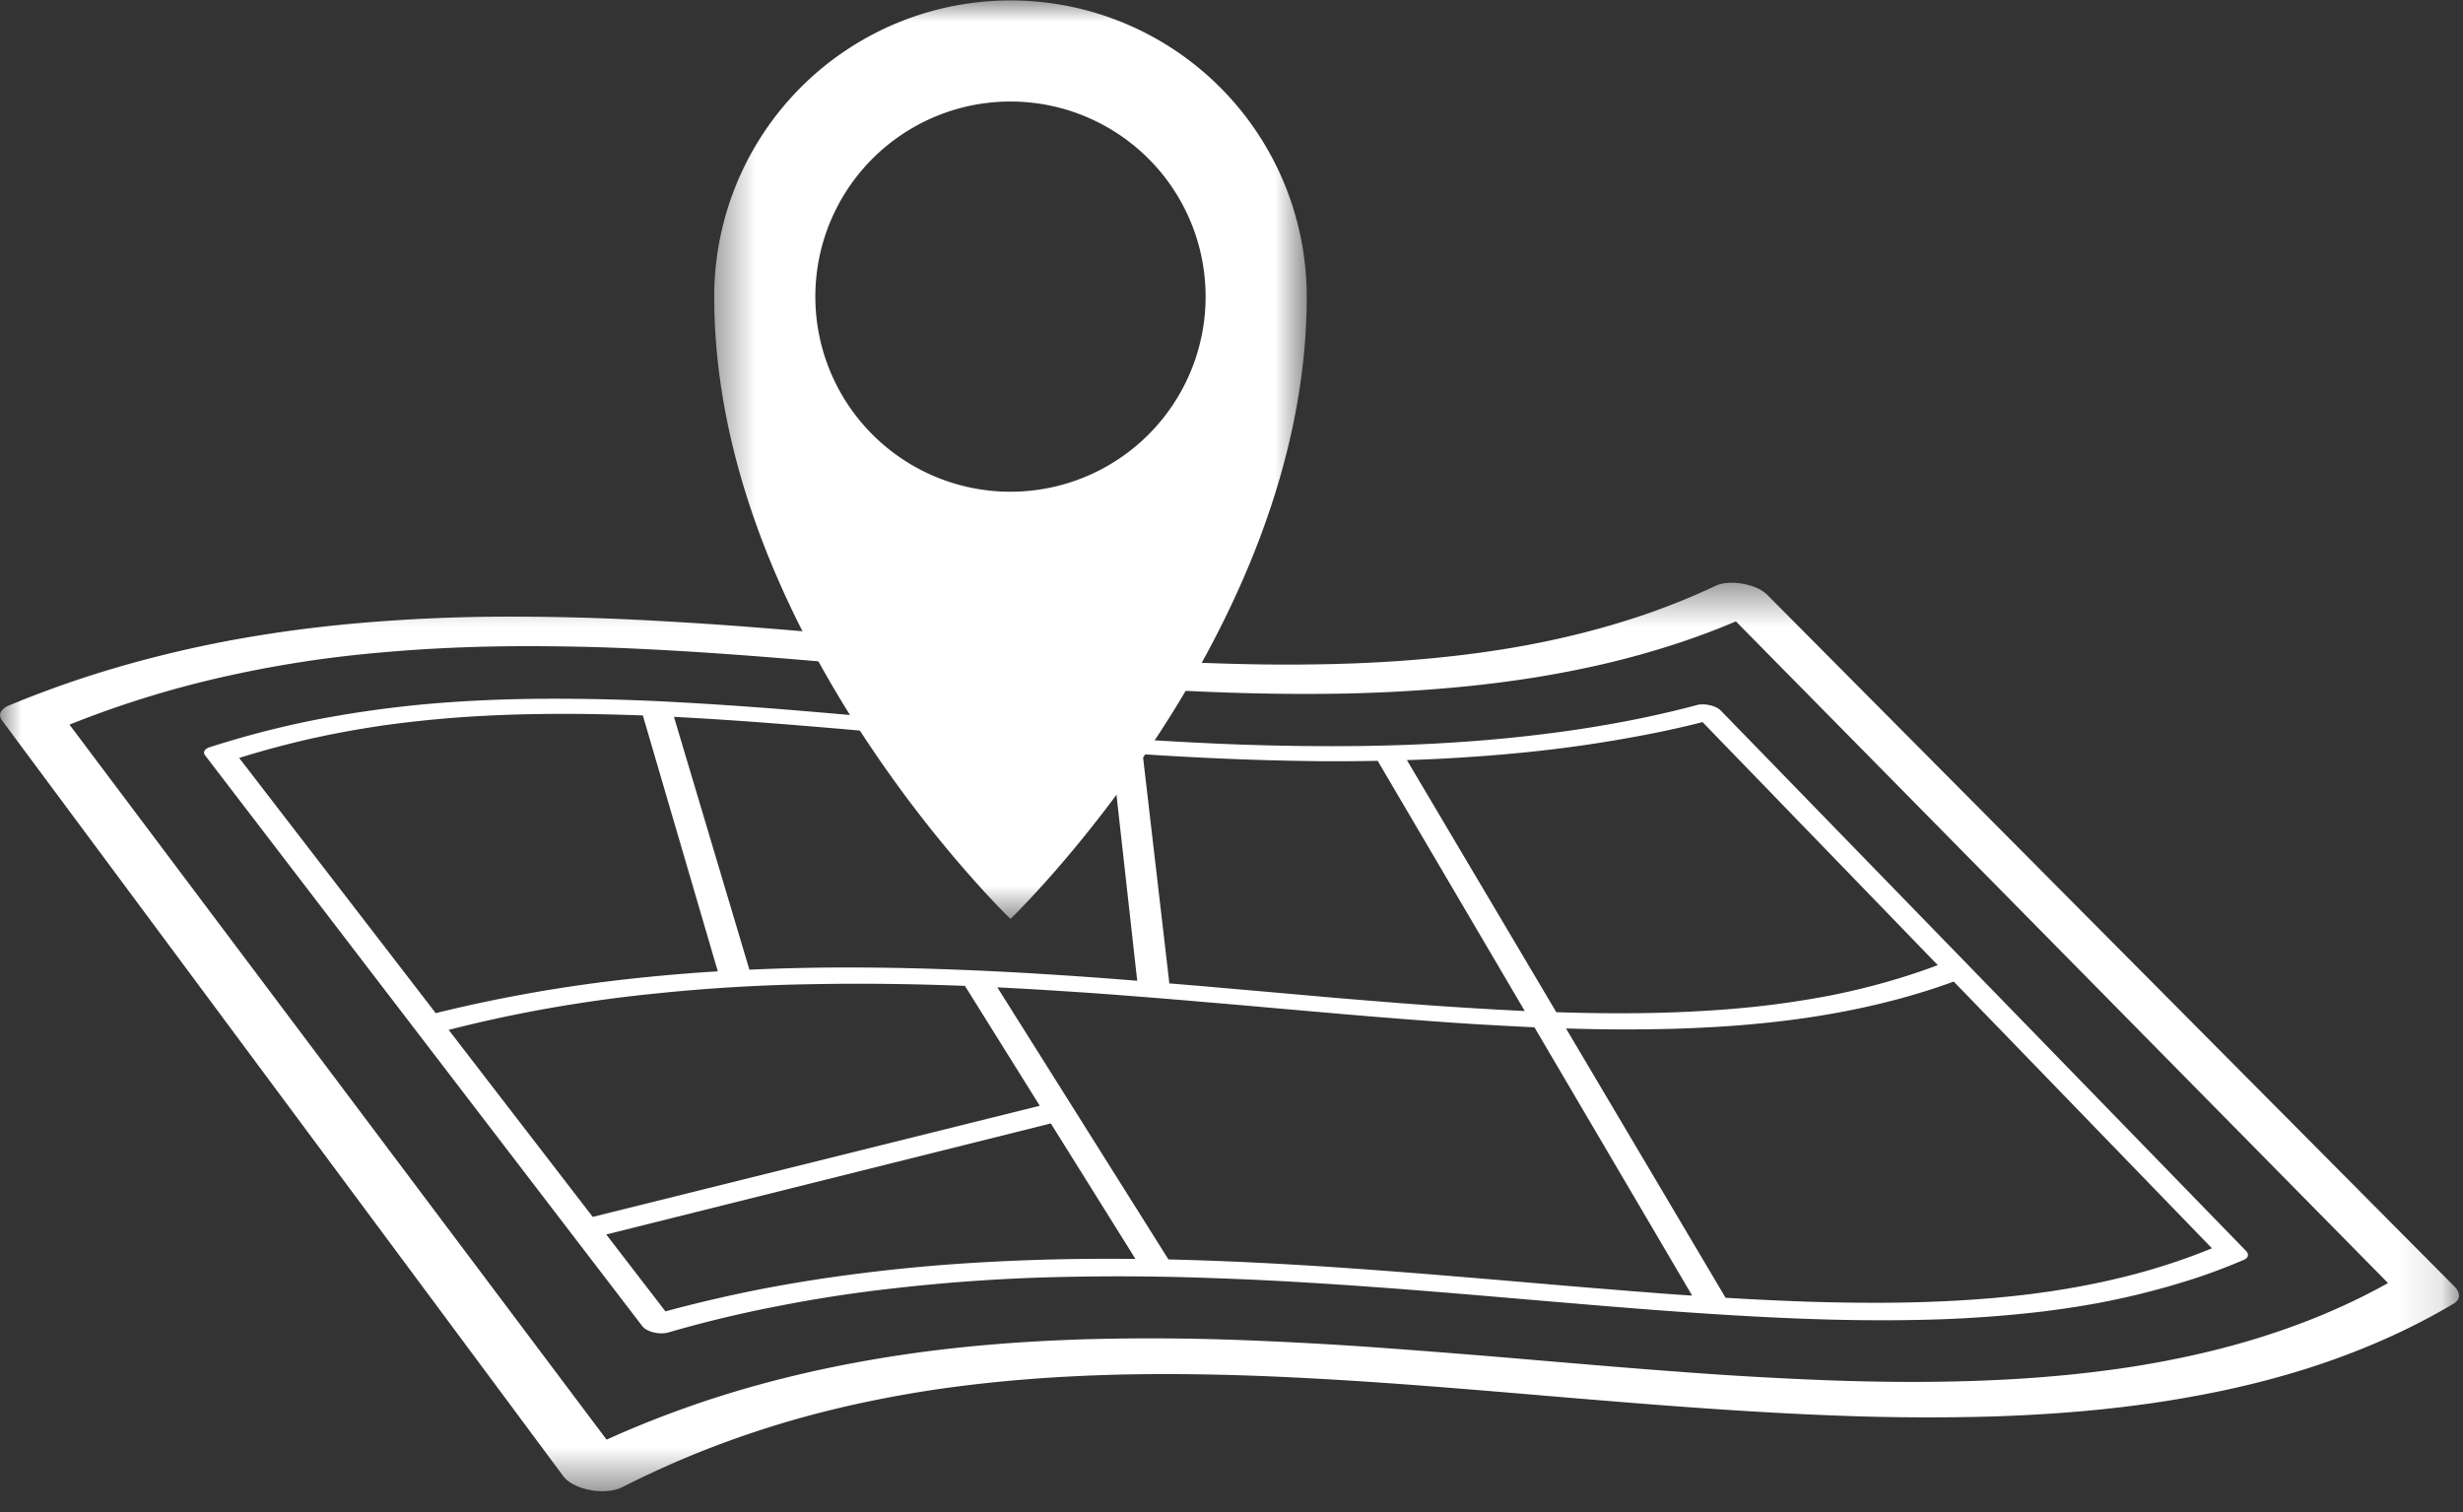
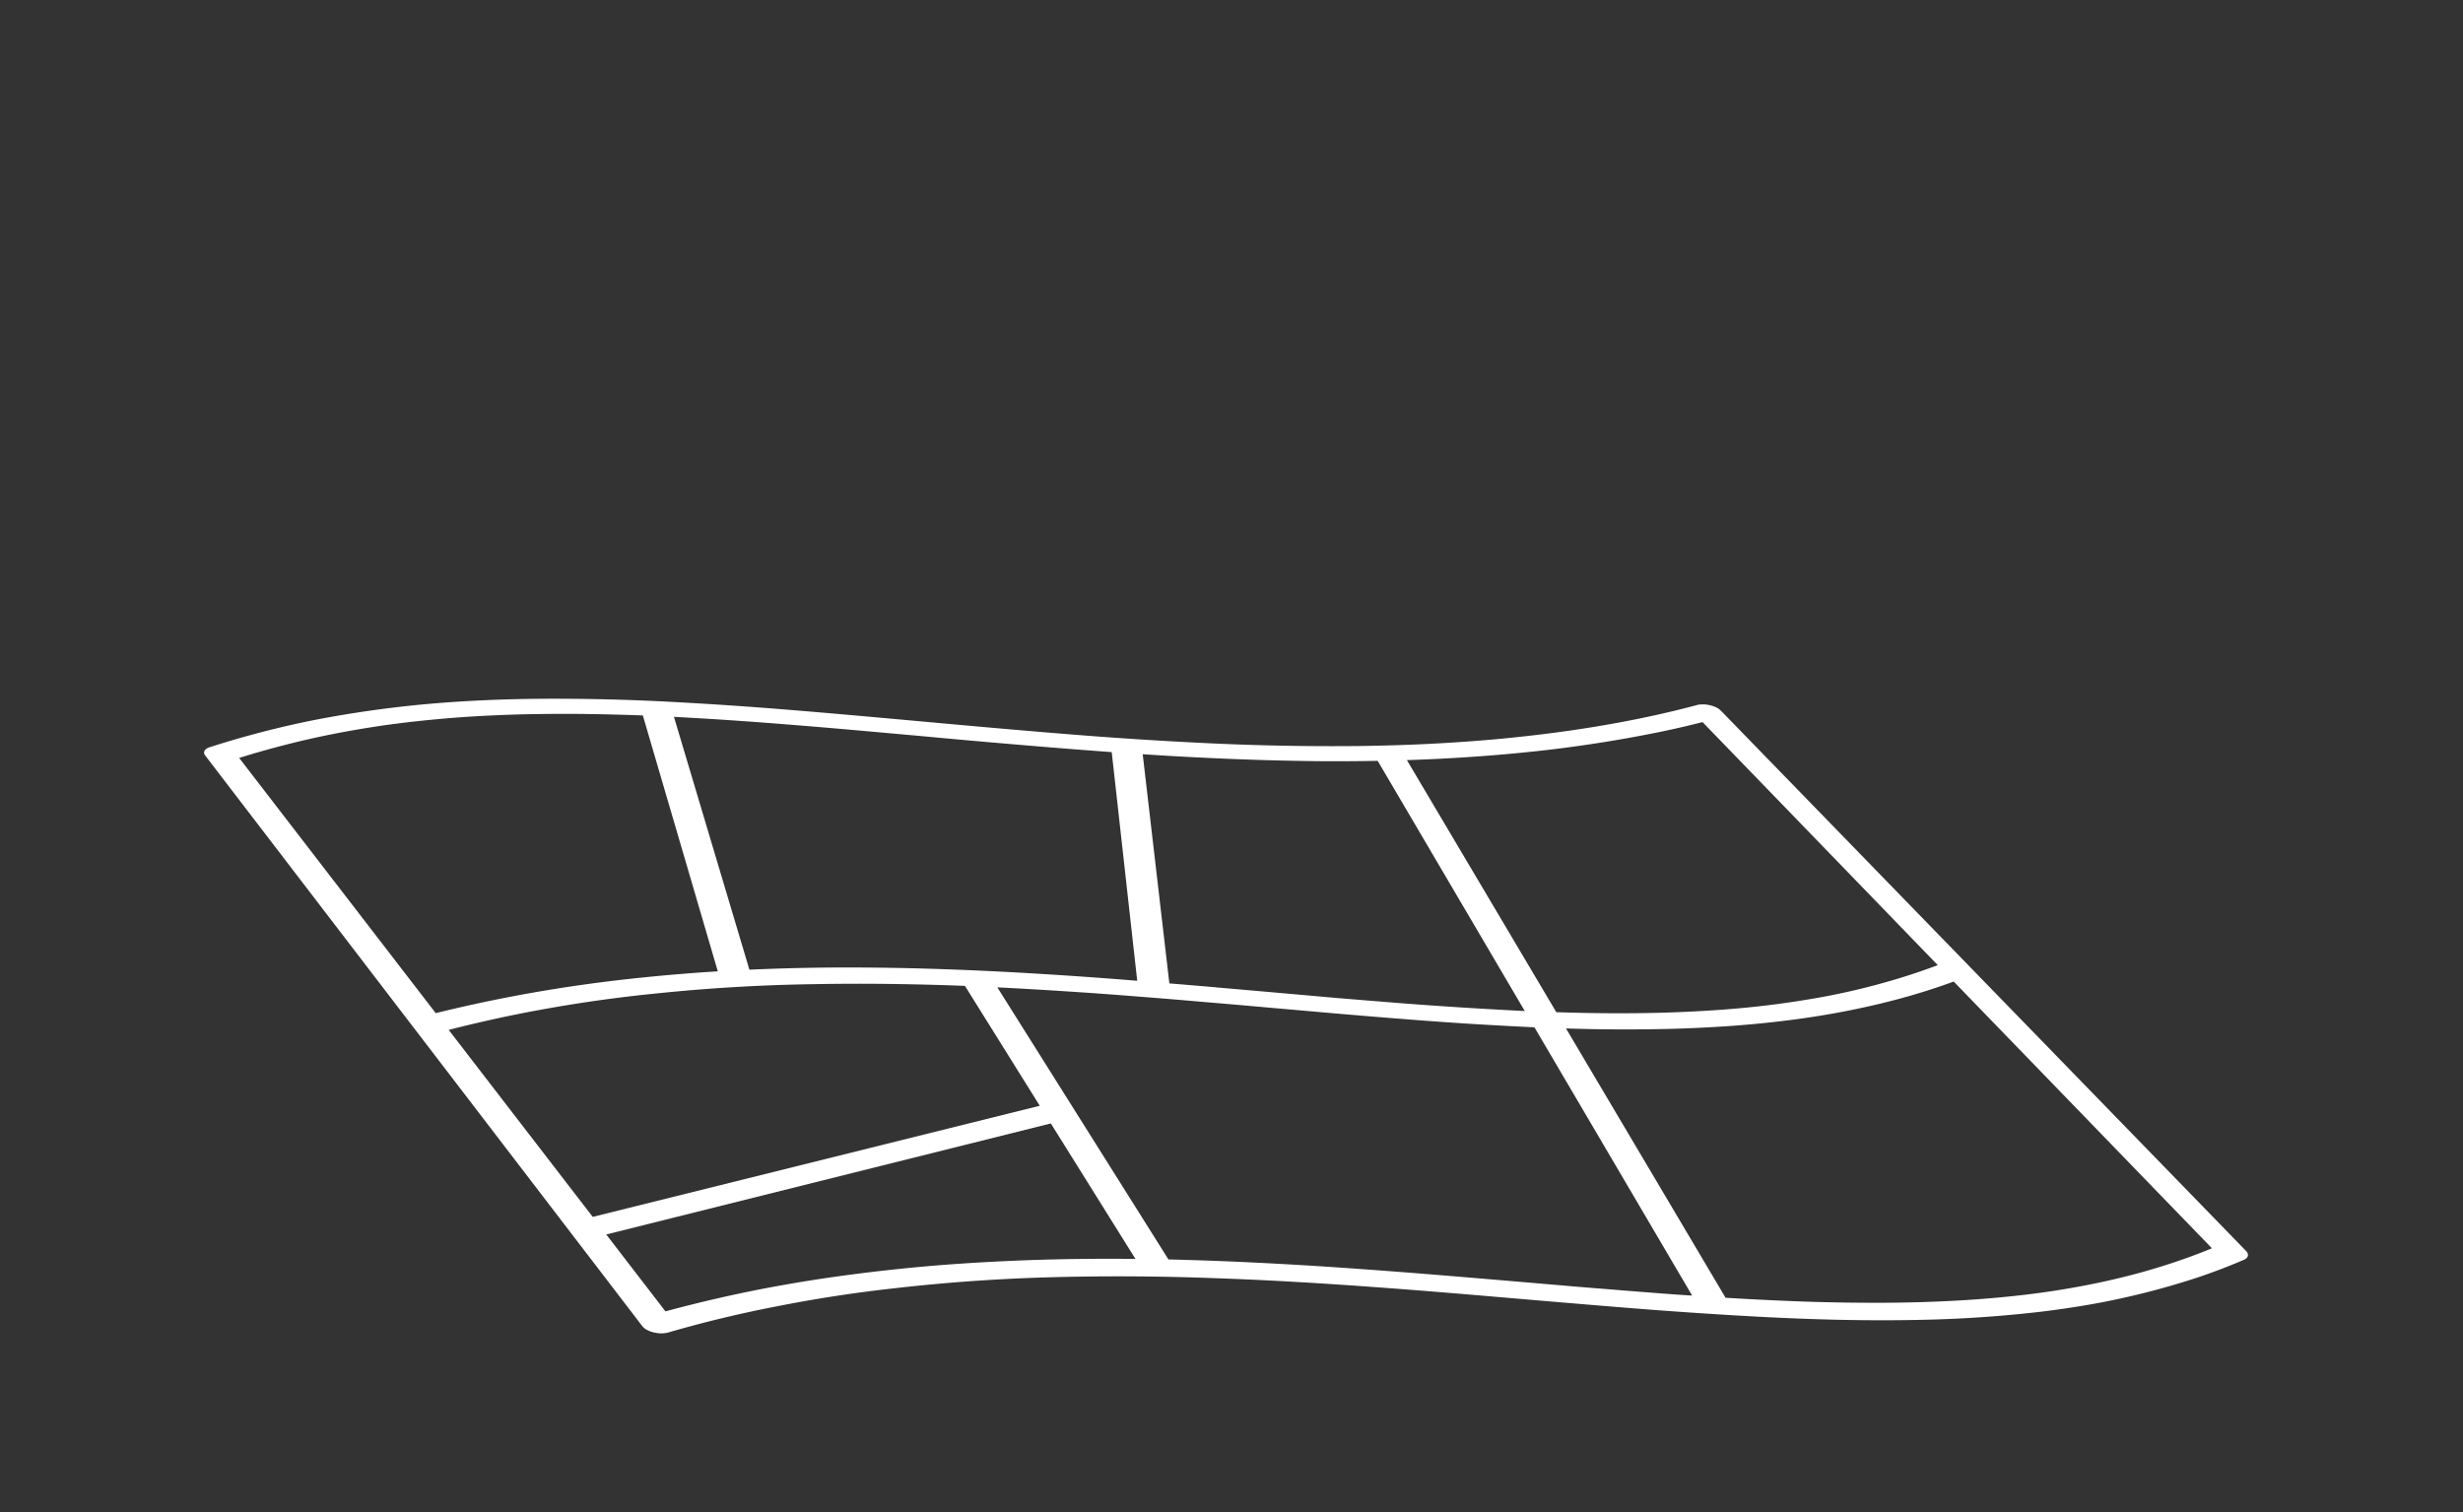
<svg xmlns="http://www.w3.org/2000/svg" width="57" height="35" fill="none">
  <rect width="100%" height="100%" fill="#333333" stroke="none" />
  <mask id="mask0_90879_1120" width="57" height="22" x="0" y="13" maskUnits="userSpaceOnUse" style="mask-type:luminance">
    <path fill="#fff" d="M0 13.455h56.878v21.069H0z" />
  </mask>
  <g mask="url('#mask0_90879_1120')">
-     <path fill="#fff" d="M53.806 30.41q-.764.32-1.596.576-.835.256-1.745.445a23 23 0 0 1-1.902.313c-1 .125-2.02.196-3.06.225-1.042.031-2.104.02-3.183-.019a90 90 0 0 1-3.296-.186c-1.118-.08-2.253-.178-3.405-.275a268 268 0 0 0-3.439-.276 94 94 0 0 0-3.47-.195 56 56 0 0 0-3.465-.022c-1.153.033-2.3.106-3.435.24a31 31 0 0 0-2.084.318q-1.015.191-1.98.449a24 24 0 0 0-3.708 1.32l-12.43-16.55a23.4 23.4 0 0 1 3.49-1.09 27 27 0 0 1 3.794-.586c.999-.089 2-.131 3.008-.139a54 54 0 0 1 3.035.067c1.019.05 2.046.122 3.086.206 1.037.084 2.088.18 3.15.277 1.049.096 2.105.193 3.164.279 1.057.084 2.115.157 3.17.207 1.052.05 2.099.076 3.133.066a36 36 0 0 0 3.05-.15 28 28 0 0 0 1.808-.225q.87-.14 1.678-.33a20 20 0 0 0 1.556-.434q.749-.242 1.443-.538l15.092 15.316q-.697.389-1.459.71m3.078-.52a.4.4 0 0 0-.082-.11L40.89 13.76a.7.7 0 0 0-.101-.079 1 1 0 0 0-.288-.128 1.5 1.5 0 0 0-.363-.062l-.09-.001a1 1 0 0 0-.155.013.8.8 0 0 0-.174.049q-.705.333-1.466.606-.765.271-1.591.483-.83.213-1.727.363-.9.15-1.875.24c-.937.087-1.889.129-2.855.137-.969.01-1.951-.016-2.948-.063-.998-.049-2.01-.12-3.036-.203a277 277 0 0 1-3.127-.276c-1.045-.097-2.1-.195-3.16-.28a97 97 0 0 0-3.195-.213 59 59 0 0 0-3.2-.072 40 40 0 0 0-3.192.145q-1.12.097-2.18.262-1.062.165-2.071.403a26 26 0 0 0-1.982.546q-.973.312-1.908.7a.4.4 0 0 0-.12.07.3.3 0 0 0-.069.084.17.17 0 0 0-.013.094.23.23 0 0 0 .044.099L13.037 34.17a.6.6 0 0 0 .105.106q.063.05.144.09.081.042.175.074a1.6 1.6 0 0 0 .314.068q.057.005.114.007a1.3 1.3 0 0 0 .3-.022q.04-.008.078-.018a1 1 0 0 0 .138-.053 22 22 0 0 1 1.876-.847 23 23 0 0 1 1.957-.672 24 24 0 0 1 2.056-.503 27 27 0 0 1 2.17-.345c1.073-.128 2.152-.2 3.24-.232 1.084-.03 2.18-.019 3.286.02 1.105.04 2.222.107 3.354.188 1.13.083 2.274.178 3.433.277 1.142.096 2.293.192 3.443.274s2.3.15 3.442.19a54 54 0 0 0 3.385.017c1.11-.034 2.203-.11 3.268-.245a26 26 0 0 0 2.145-.36 21 21 0 0 0 1.953-.514q.929-.297 1.771-.671a15 15 0 0 0 1.602-.825.3.3 0 0 0 .09-.081.2.2 0 0 0 .032-.096.24.24 0 0 0-.025-.108" />
-   </g>
+     </g>
  <path fill="#fff" d="M43.88 22.665a16 16 0 0 1-2.102.48 21 21 0 0 1-1.148.156q-.543.058-1.102.092-.562.035-1.138.05-.578.014-1.17.01-.595-.004-1.203-.024l-3.458-5.835q.323-.01.642-.025a43 43 0 0 0 1.279-.081q.32-.025.637-.056a31 31 0 0 0 3.282-.487q.511-.105 1.002-.231l5.444 5.626q-.47.177-.965.325m6.328 6.589q-.505.166-1.038.298-.535.134-1.104.237-.569.104-1.174.177-.797.095-1.632.14-.836.046-1.708.049a50 50 0 0 1-1.778-.027 74 74 0 0 1-1.84-.089l-3.693-6.234a42 42 0 0 0 2.426.01 32 32 0 0 0 1.17-.053q.575-.036 1.135-.097.595-.064 1.154-.155.562-.092 1.09-.21.526-.117 1.026-.262t.972-.318l5.976 6.174q-.477.196-.981.36m-12.003.666q-.481-.036-.968-.077-.488-.038-.98-.08l-.99-.085q-1.01-.086-2.03-.17-1.02-.083-2.048-.155t-2.067-.124a80 80 0 0 0-2.082-.077l-3.96-6.298q.802.04 1.602.093.797.051 1.591.115.794.061 1.58.13.788.066 1.567.136l1.566.137q.776.067 1.538.126.761.06 1.509.108.746.045 1.477.08l3.65 6.21q-.474-.03-.955-.069m-13.397-.777a50 50 0 0 0-2.96.134 41 41 0 0 0-2.789.314q-.637.096-1.254.211a32 32 0 0 0-2.406.552l-1.37-1.78 10.289-2.57 1.958 3.136a61 61 0 0 0-1.468.003m-13.264-5.579a33 33 0 0 1 3.667-.571 41 41 0 0 1 3.58-.212 55 55 0 0 1 1.774-.006q.884.011 1.765.045l1.732 2.775-10.346 2.572-3.333-4.328q.575-.148 1.16-.274m-4.91-6.332q.554-.142 1.125-.253t1.163-.196q.592-.082 1.208-.138.572-.053 1.155-.081.582-.029 1.176-.037.594-.009 1.197 0 .605.01 1.219.032l1.735 5.924a32 32 0 0 0-.847.06 37 37 0 0 0-.851.078q-.644.065-1.263.149a34 34 0 0 0-3.567.68l-4.549-5.907a21 21 0 0 1 1.099-.311m10.37-.555q.708.049 1.429.108.72.058 1.45.123l1.472.132a222 222 0 0 0 2.18.194 173 173 0 0 0 2.193.174l.59 5.293q-1.1-.09-2.212-.158a80 80 0 0 0-2.233-.109 64 64 0 0 0-2.254-.041q-1.134 0-2.276.051l-1.746-5.852a81 81 0 0 1 1.406.085m10.802.858a69 69 0 0 0 2.72.083q.679.005 1.358-.008l3.404 5.791a101.473 101.473 0 0 1-2.903-.184q-.742-.059-1.497-.122l-1.524-.135-.573-.05-.574-.05q-.288-.027-.576-.05-.289-.025-.578-.048l-.617-5.305q.68.045 1.36.078m11.97-1.13a.6.6 0 0 0-.207-.082.4.4 0 0 0-.057-.012l-.057-.007-.055-.001-.052.003-.02.001-.017.003q-.01.003-.019.003l-.017.005q-.512.137-1.044.252-.535.117-1.09.212-.559.097-1.143.174-.585.077-1.2.137c-1.108.106-2.224.16-3.347.174a60 60 0 0 1-3.385-.06 96 96 0 0 1-3.387-.217c-1.128-.09-2.25-.192-3.364-.293-1.012-.092-2.012-.183-2.996-.263a96 96 0 0 0-2.91-.196 51 51 0 0 0-2.823-.065c-.927.006-1.838.044-2.733.125a26 26 0 0 0-2.587.369 22 22 0 0 0-2.42.63.3.3 0 0 0-.07.035.14.14 0 0 0-.042.045.1.1 0 0 0-.01.052q.003.026.024.055l10.117 13.21a.3.3 0 0 0 .108.087 1 1 0 0 0 .073.034.7.7 0 0 0 .147.037 1 1 0 0 0 .066.009h.063q.03 0 .06-.003.012 0 .024-.004l.023-.004.022-.004.021-.006a28 28 0 0 1 2.524-.607 32 32 0 0 1 2.68-.412 42 42 0 0 1 3.726-.26 59 59 0 0 1 3.69.023c1.223.041 2.442.115 3.652.202s2.41.19 3.6.292c1.079.091 2.141.183 3.184.26 1.043.076 2.065.14 3.064.18s1.973.052 2.92.03a29 29 0 0 0 2.747-.19q.666-.082 1.289-.196a18 18 0 0 0 2.328-.599q.544-.184 1.058-.405a.2.2 0 0 0 .06-.04.1.1 0 0 0 .029-.05.1.1 0 0 0-.006-.058.2.2 0 0 0-.04-.059L39.82 16.444z" />
  <mask id="mask1_90879_1120" width="15" height="22" x="16" y="0" maskUnits="userSpaceOnUse" style="mask-type:luminance">
-     <path fill="#fff" d="M16.449 0h13.826v21.32H16.449z" />
-   </mask>
+     </mask>
  <g mask="url('#mask1_90879_1120')">
    <path fill="#fff" d="M23.385 11.382a4.516 4.516 0 1 1 0-9.032 4.516 4.516 0 0 1 0 9.032m0-11.372a6.856 6.856 0 0 0-6.856 6.857c0 7.811 6.856 14.403 6.856 14.403s6.856-6.592 6.856-14.403A6.856 6.856 0 0 0 23.385.01" />
  </g>
</svg>